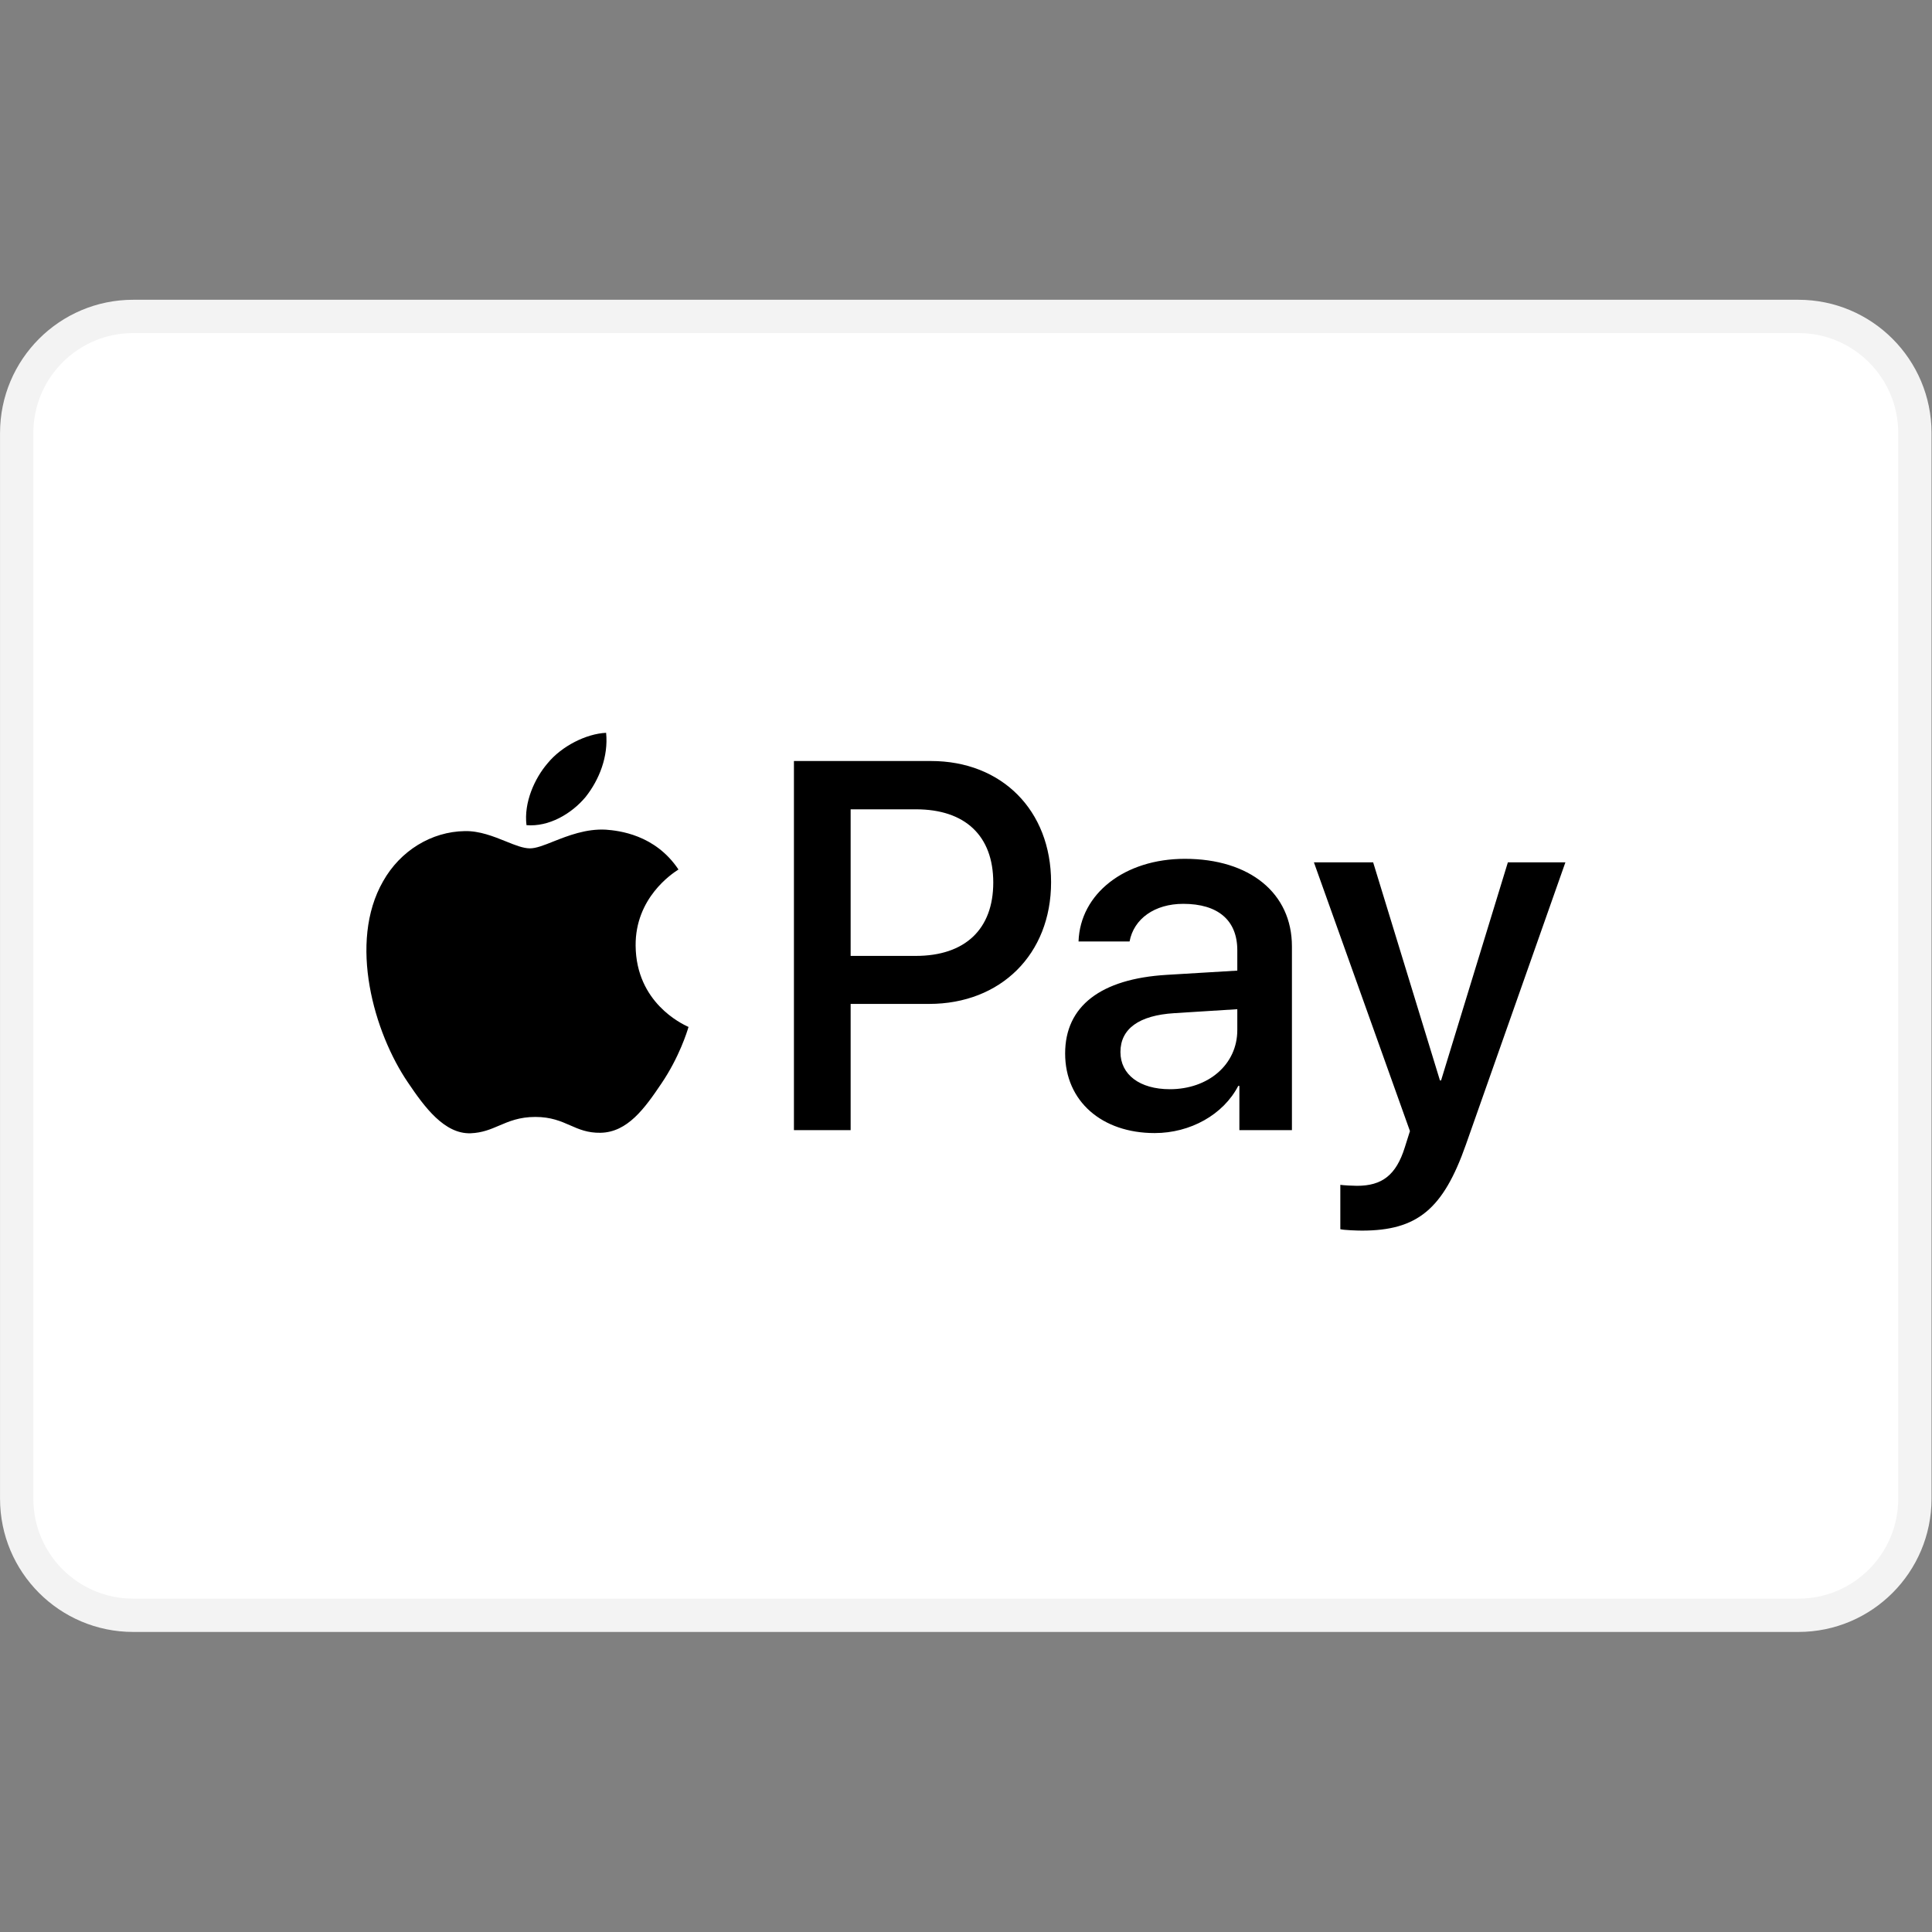
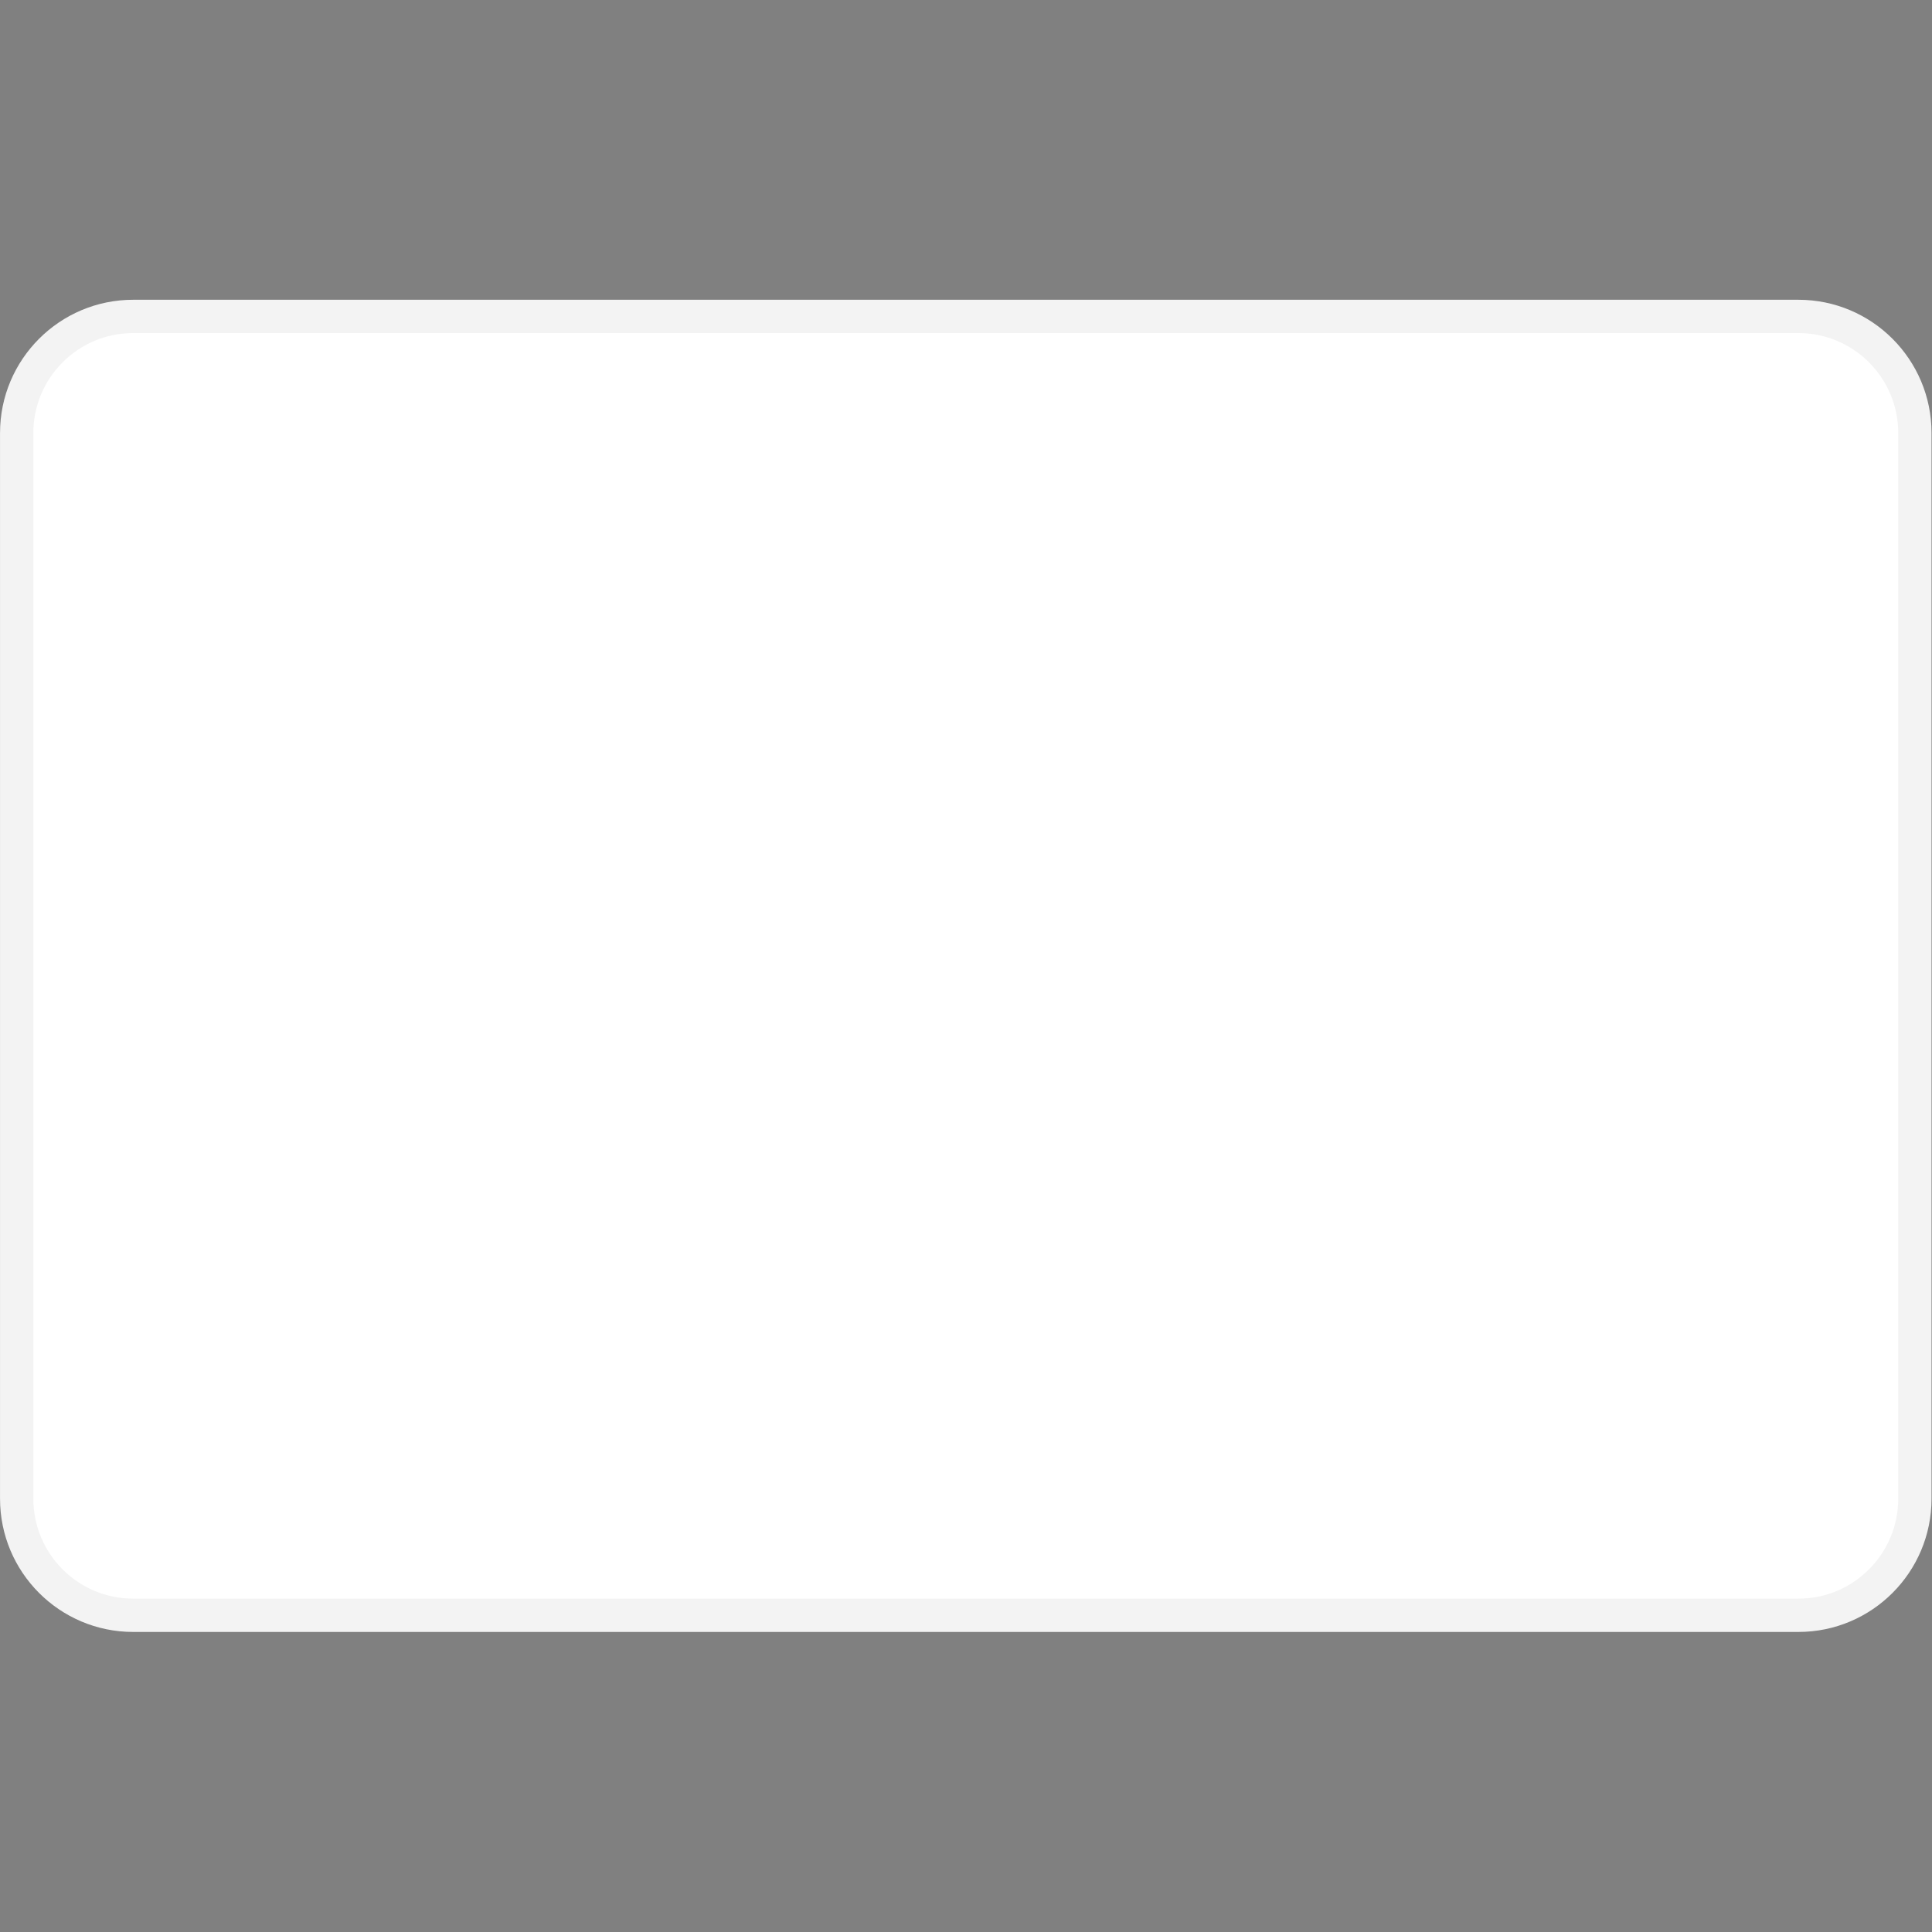
<svg xmlns="http://www.w3.org/2000/svg" width="80px" height="80px" viewBox="0 0 80 80" version="1.1">
  <rect x="0" y="0" width="80" height="80" fill="#808080" stroke="none" />
  <g id="surface1">
    <path style="fill-rule:nonzero;fill:rgb(100%,100%,100%);fill-opacity:1;stroke-width:1;stroke-linecap:butt;stroke-linejoin:miter;stroke:rgb(95.294%,95.294%,95.294%);stroke-opacity:1;stroke-miterlimit:4;" d="M 3.999 0.499 L 54.001 0.499 C 55.933 0.499 57.499 2.068 57.499 3.999 L 57.499 36.001 C 57.499 37.932 55.933 39.501 54.001 39.501 L 3.999 39.501 C 2.067 39.501 0.501 37.932 0.501 36.001 L 0.501 3.999 C 0.501 2.068 2.067 0.499 3.999 0.499 Z M 3.999 0.499 " transform="matrix(1.379,0,0,1.379,0,12.414)" />
-     <path style=" stroke:none;fill-rule:evenodd;fill:rgb(0%,0%,0%);fill-opacity:1;" d="M 24.246 33.004 C 23.664 33.699 22.73 34.246 21.801 34.168 C 21.684 33.227 22.141 32.227 22.672 31.609 C 23.254 30.895 24.273 30.383 25.098 30.344 C 25.195 31.324 24.816 32.285 24.246 33.004 Z M 25.09 34.355 C 24.27 34.309 23.52 34.605 22.914 34.844 C 22.527 35 22.195 35.129 21.945 35.129 C 21.664 35.129 21.32 34.992 20.938 34.836 C 20.434 34.633 19.855 34.402 19.25 34.414 C 17.863 34.434 16.574 35.227 15.863 36.492 C 14.41 39.023 15.488 42.77 16.895 44.828 C 17.582 45.848 18.406 46.965 19.492 46.926 C 19.969 46.906 20.312 46.762 20.668 46.609 C 21.078 46.434 21.504 46.25 22.168 46.25 C 22.809 46.25 23.219 46.426 23.609 46.598 C 23.98 46.762 24.336 46.914 24.863 46.906 C 25.988 46.887 26.699 45.887 27.387 44.867 C 28.129 43.773 28.457 42.703 28.504 42.543 L 28.512 42.523 C 28.512 42.523 28.5 42.52 28.484 42.512 C 28.238 42.395 26.34 41.516 26.32 39.16 C 26.301 37.184 27.824 36.18 28.066 36.023 C 28.082 36.012 28.09 36.008 28.094 36.004 C 27.125 34.551 25.613 34.395 25.09 34.355 Z M 32.875 46.797 L 32.875 31.512 L 38.551 31.512 C 41.477 31.512 43.523 33.551 43.523 36.531 C 43.523 39.512 41.438 41.57 38.473 41.57 L 35.223 41.57 L 35.223 46.797 Z M 35.223 33.512 L 37.93 33.512 C 39.965 33.512 41.129 34.609 41.129 36.543 C 41.129 38.473 39.965 39.582 37.918 39.582 L 35.223 39.582 Z M 51.273 44.965 C 50.652 46.16 49.285 46.918 47.812 46.918 C 45.629 46.918 44.105 45.602 44.105 43.621 C 44.105 41.66 45.582 40.531 48.305 40.367 L 51.234 40.191 L 51.234 39.348 C 51.234 38.102 50.43 37.426 48.996 37.426 C 47.812 37.426 46.949 38.043 46.773 38.984 L 44.66 38.984 C 44.727 37.004 46.57 35.562 49.062 35.562 C 51.75 35.562 53.496 36.984 53.496 39.188 L 53.496 46.797 L 51.32 46.797 L 51.32 44.965 Z M 48.441 45.102 C 47.191 45.102 46.395 44.496 46.395 43.562 C 46.395 42.602 47.16 42.043 48.625 41.953 L 51.234 41.789 L 51.234 42.652 C 51.234 44.082 50.031 45.102 48.441 45.102 Z M 60.699 47.398 C 59.758 50.074 58.684 50.957 56.395 50.957 C 56.219 50.957 55.637 50.938 55.5 50.898 L 55.5 49.062 C 55.648 49.082 56.008 49.102 56.191 49.102 C 57.227 49.102 57.809 48.66 58.168 47.516 L 58.383 46.836 L 54.406 35.707 L 56.859 35.707 L 59.625 44.738 L 59.672 44.738 L 62.438 35.707 L 64.82 35.707 Z M 60.699 47.398 " />
  </g>
</svg>